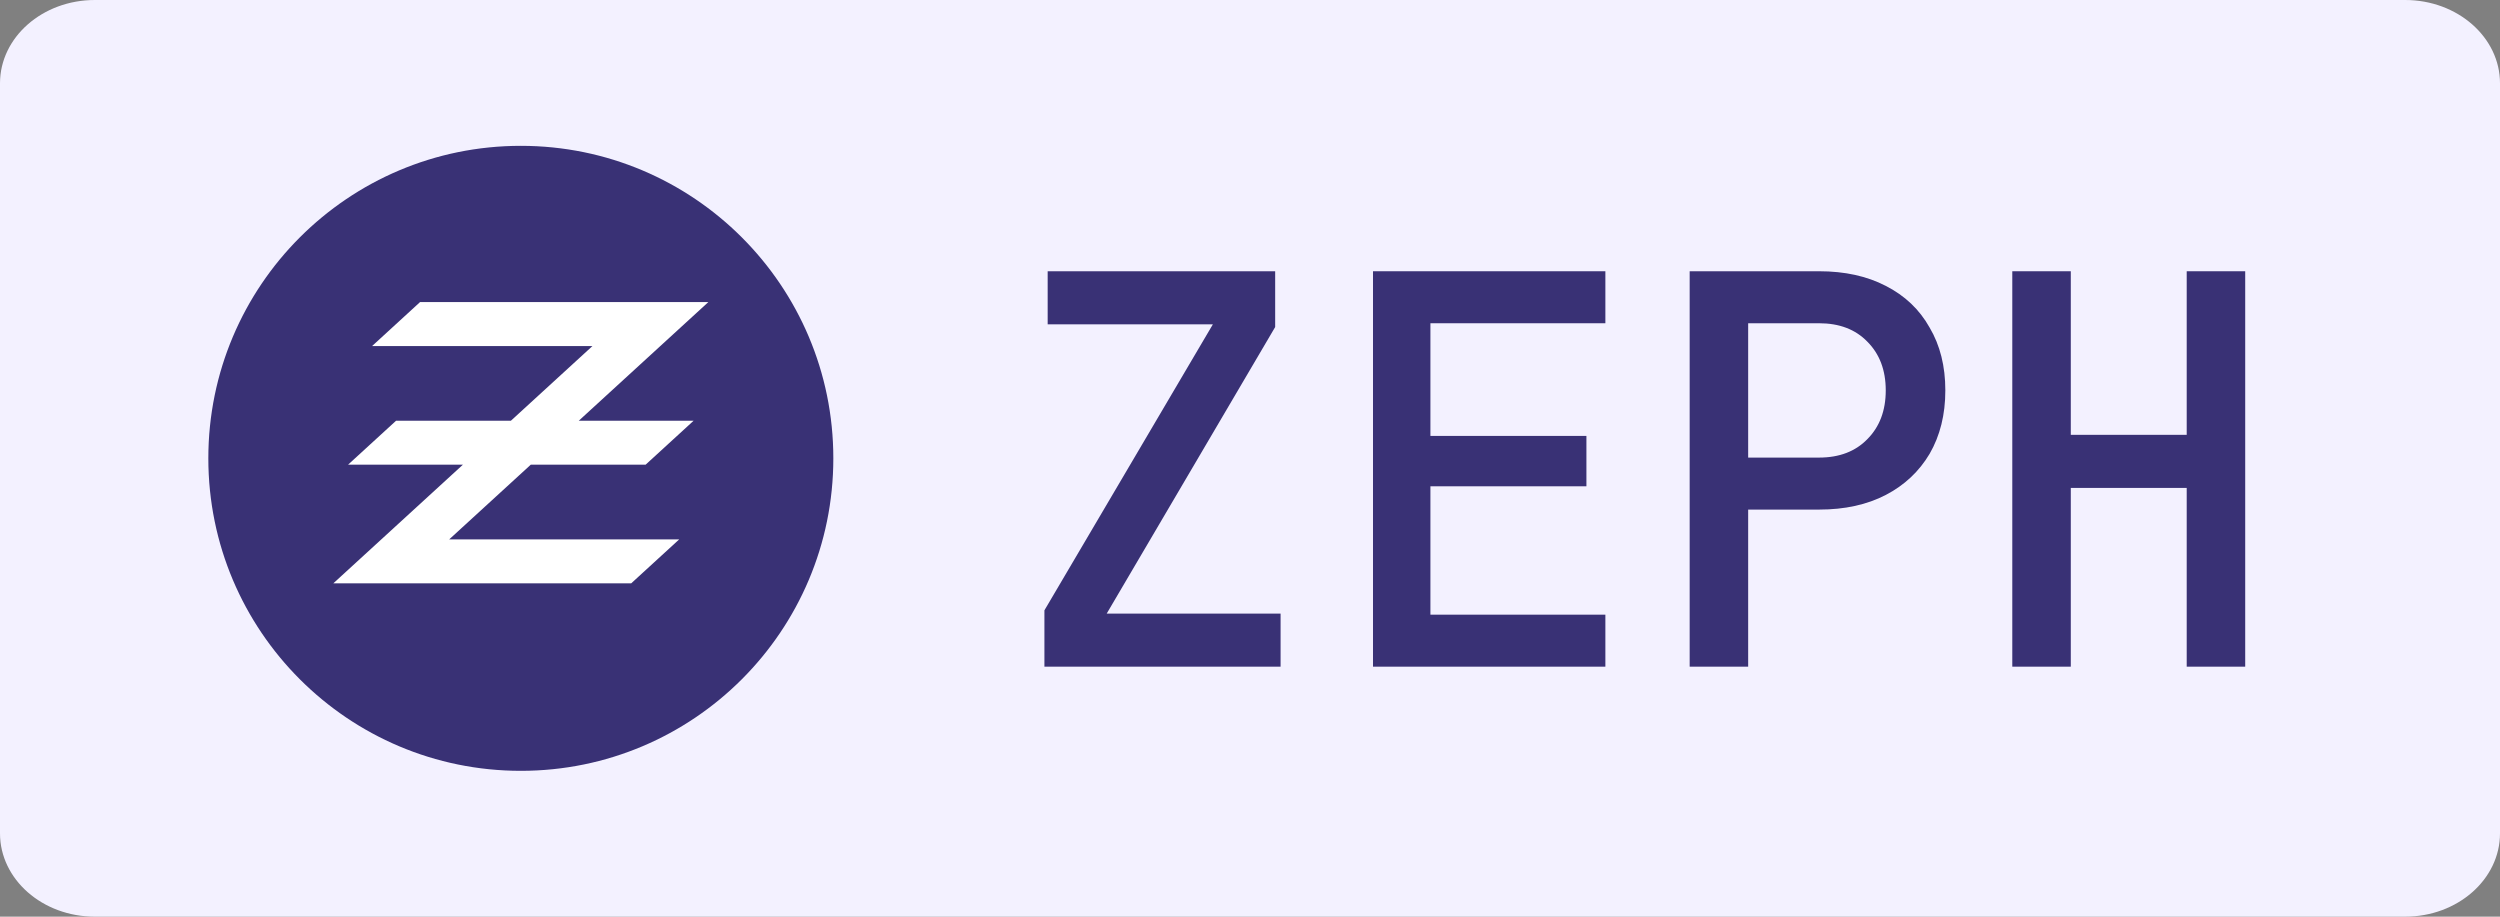
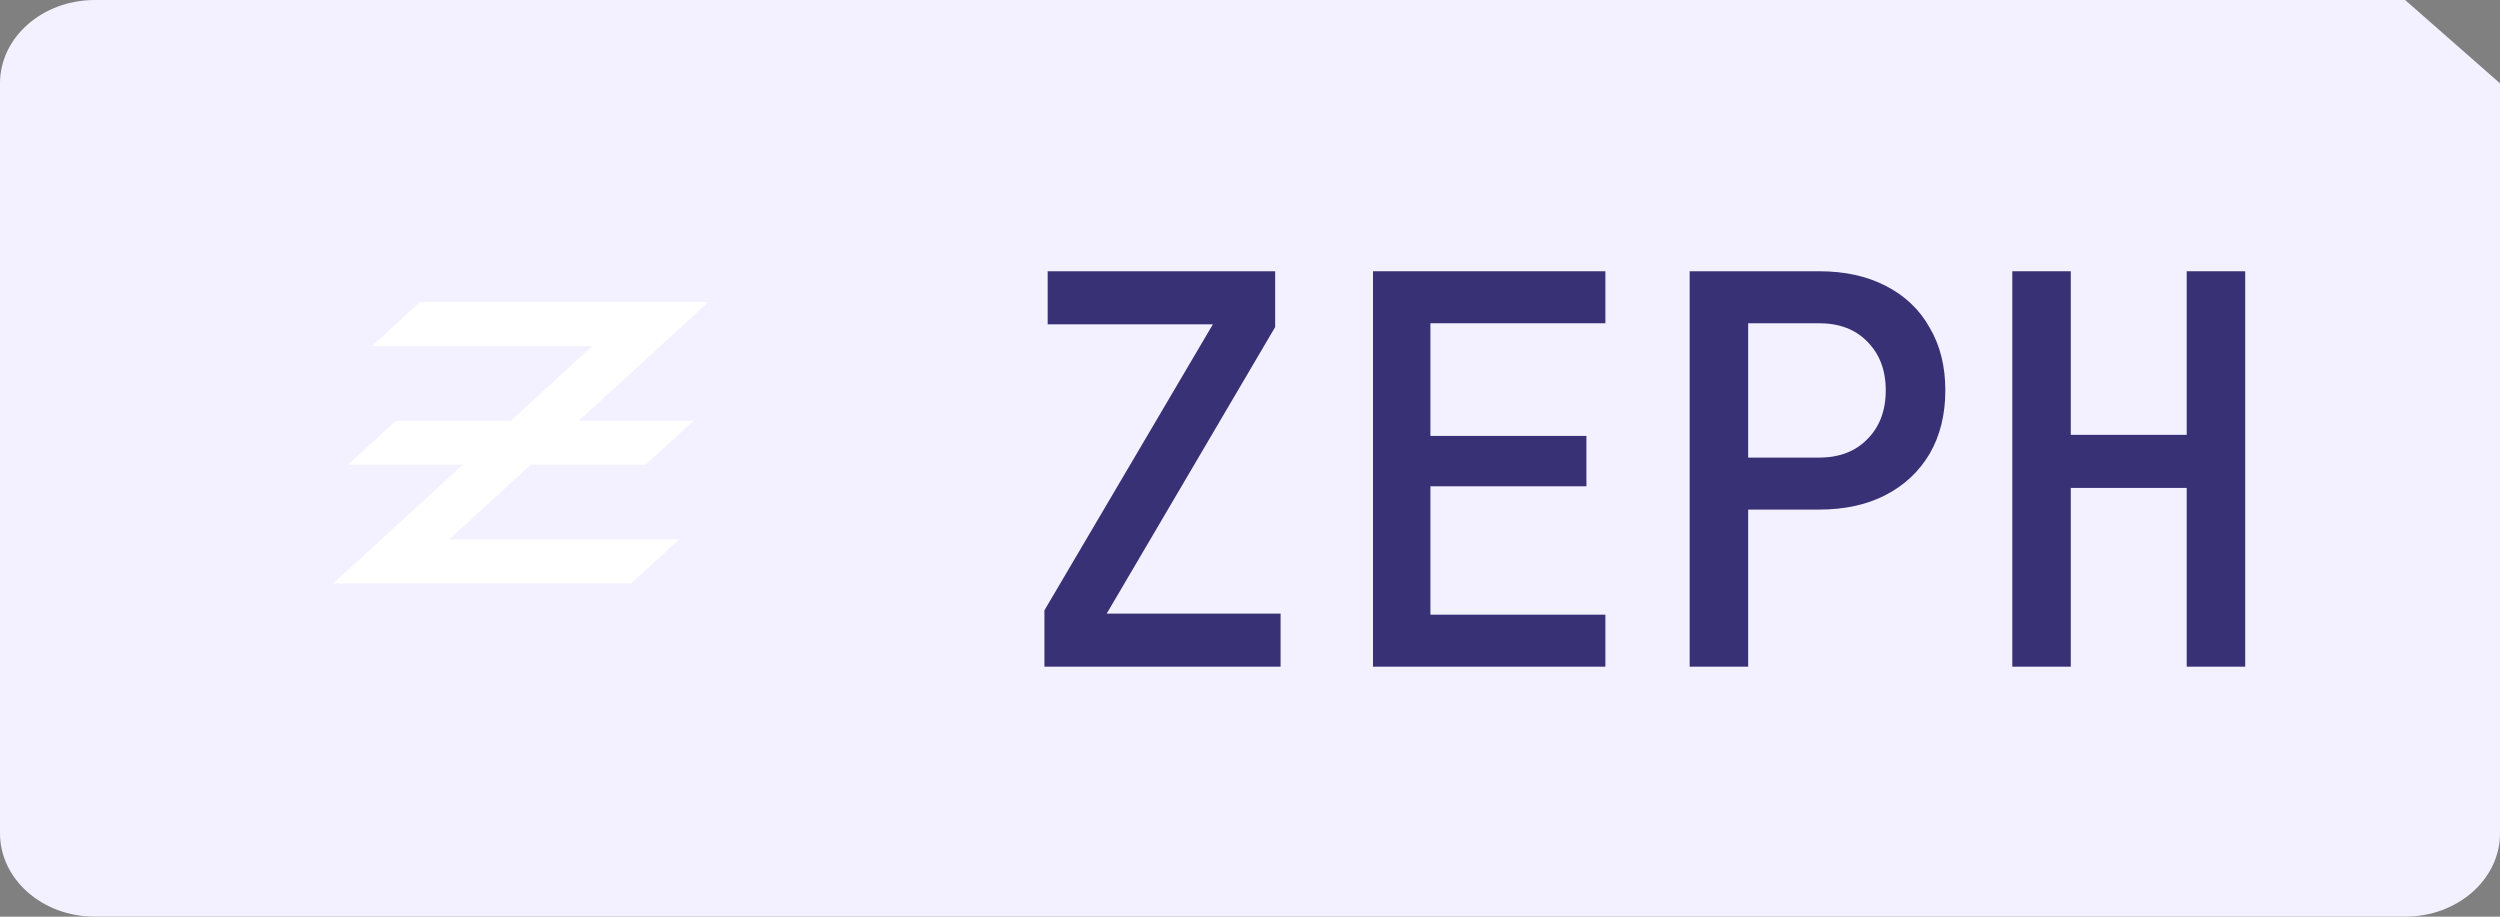
<svg xmlns="http://www.w3.org/2000/svg" width="60" height="22" viewBox="0 0 60 22" fill="none">
  <rect x="0" y="0" width="60" height="22" fill="#808080" stroke="none" />
  <g clip-path="url(#clip0_5543_5044)">
-     <path d="M57.723 0H2.277C1.019 0 0 0.895 0 2V20C0 21.105 1.019 22 2.277 22H57.723C58.981 22 60 21.105 60 20V2C60 0.895 58.981 0 57.723 0Z" fill="#F3F1FF" />
+     <path d="M57.723 0H2.277C1.019 0 0 0.895 0 2V20C0 21.105 1.019 22 2.277 22H57.723C58.981 22 60 21.105 60 20V2Z" fill="#F3F1FF" />
    <path d="M48.295 16V6.51H49.699V10.436H52.481V6.51H53.885V16H52.481V11.71H49.699V16H48.295Z" fill="#393175" />
    <path d="M40.552 16V6.51H43.659C44.274 6.51 44.807 6.627 45.258 6.861C45.717 7.095 46.068 7.428 46.311 7.862C46.562 8.286 46.688 8.789 46.688 9.37C46.688 9.95 46.562 10.457 46.311 10.891C46.059 11.315 45.708 11.645 45.258 11.879C44.807 12.113 44.274 12.23 43.659 12.23H41.956V16H40.552ZM41.956 10.982H43.659C44.144 10.982 44.53 10.834 44.816 10.54C45.11 10.245 45.258 9.855 45.258 9.37C45.258 8.884 45.11 8.494 44.816 8.2C44.53 7.905 44.144 7.758 43.659 7.758H41.956V10.982Z" fill="#393175" />
    <path d="M32.952 16V6.51H38.529V7.758H34.33V10.462H38.074V11.671H34.33V14.752H38.529V16H32.952Z" fill="#393175" />
    <path d="M25.066 16V14.648L29.109 7.784H25.144V6.51H30.604V7.849L26.561 14.726H30.734V16H25.066Z" fill="#393175" />
    <g clip-path="url(#clip1_5543_5044)">
-       <path d="M12.5 18.5C16.642 18.5 20 15.142 20 11C20 6.858 16.642 3.5 12.5 3.5C8.358 3.5 5 6.858 5 11C5 15.142 8.358 18.5 12.5 18.5Z" fill="#393175" />
      <path fill-rule="evenodd" clip-rule="evenodd" d="M8.93 8.305H14.219L12.261 10.098H9.505L8.354 11.152H11.11L8 14H15.149L16.301 12.945H10.781L12.739 11.152H15.495L16.646 10.098H13.89L17 7.25H10.081L8.93 8.305Z" fill="white" />
    </g>
  </g>
  <defs>
    <clipPath id="clip0_5543_5044">
      <rect width="60" height="22" fill="white" />
    </clipPath>
    <clipPath id="clip1_5543_5044">
      <rect width="15" height="15" fill="white" transform="translate(5 3.5)" />
    </clipPath>
  </defs>
</svg>